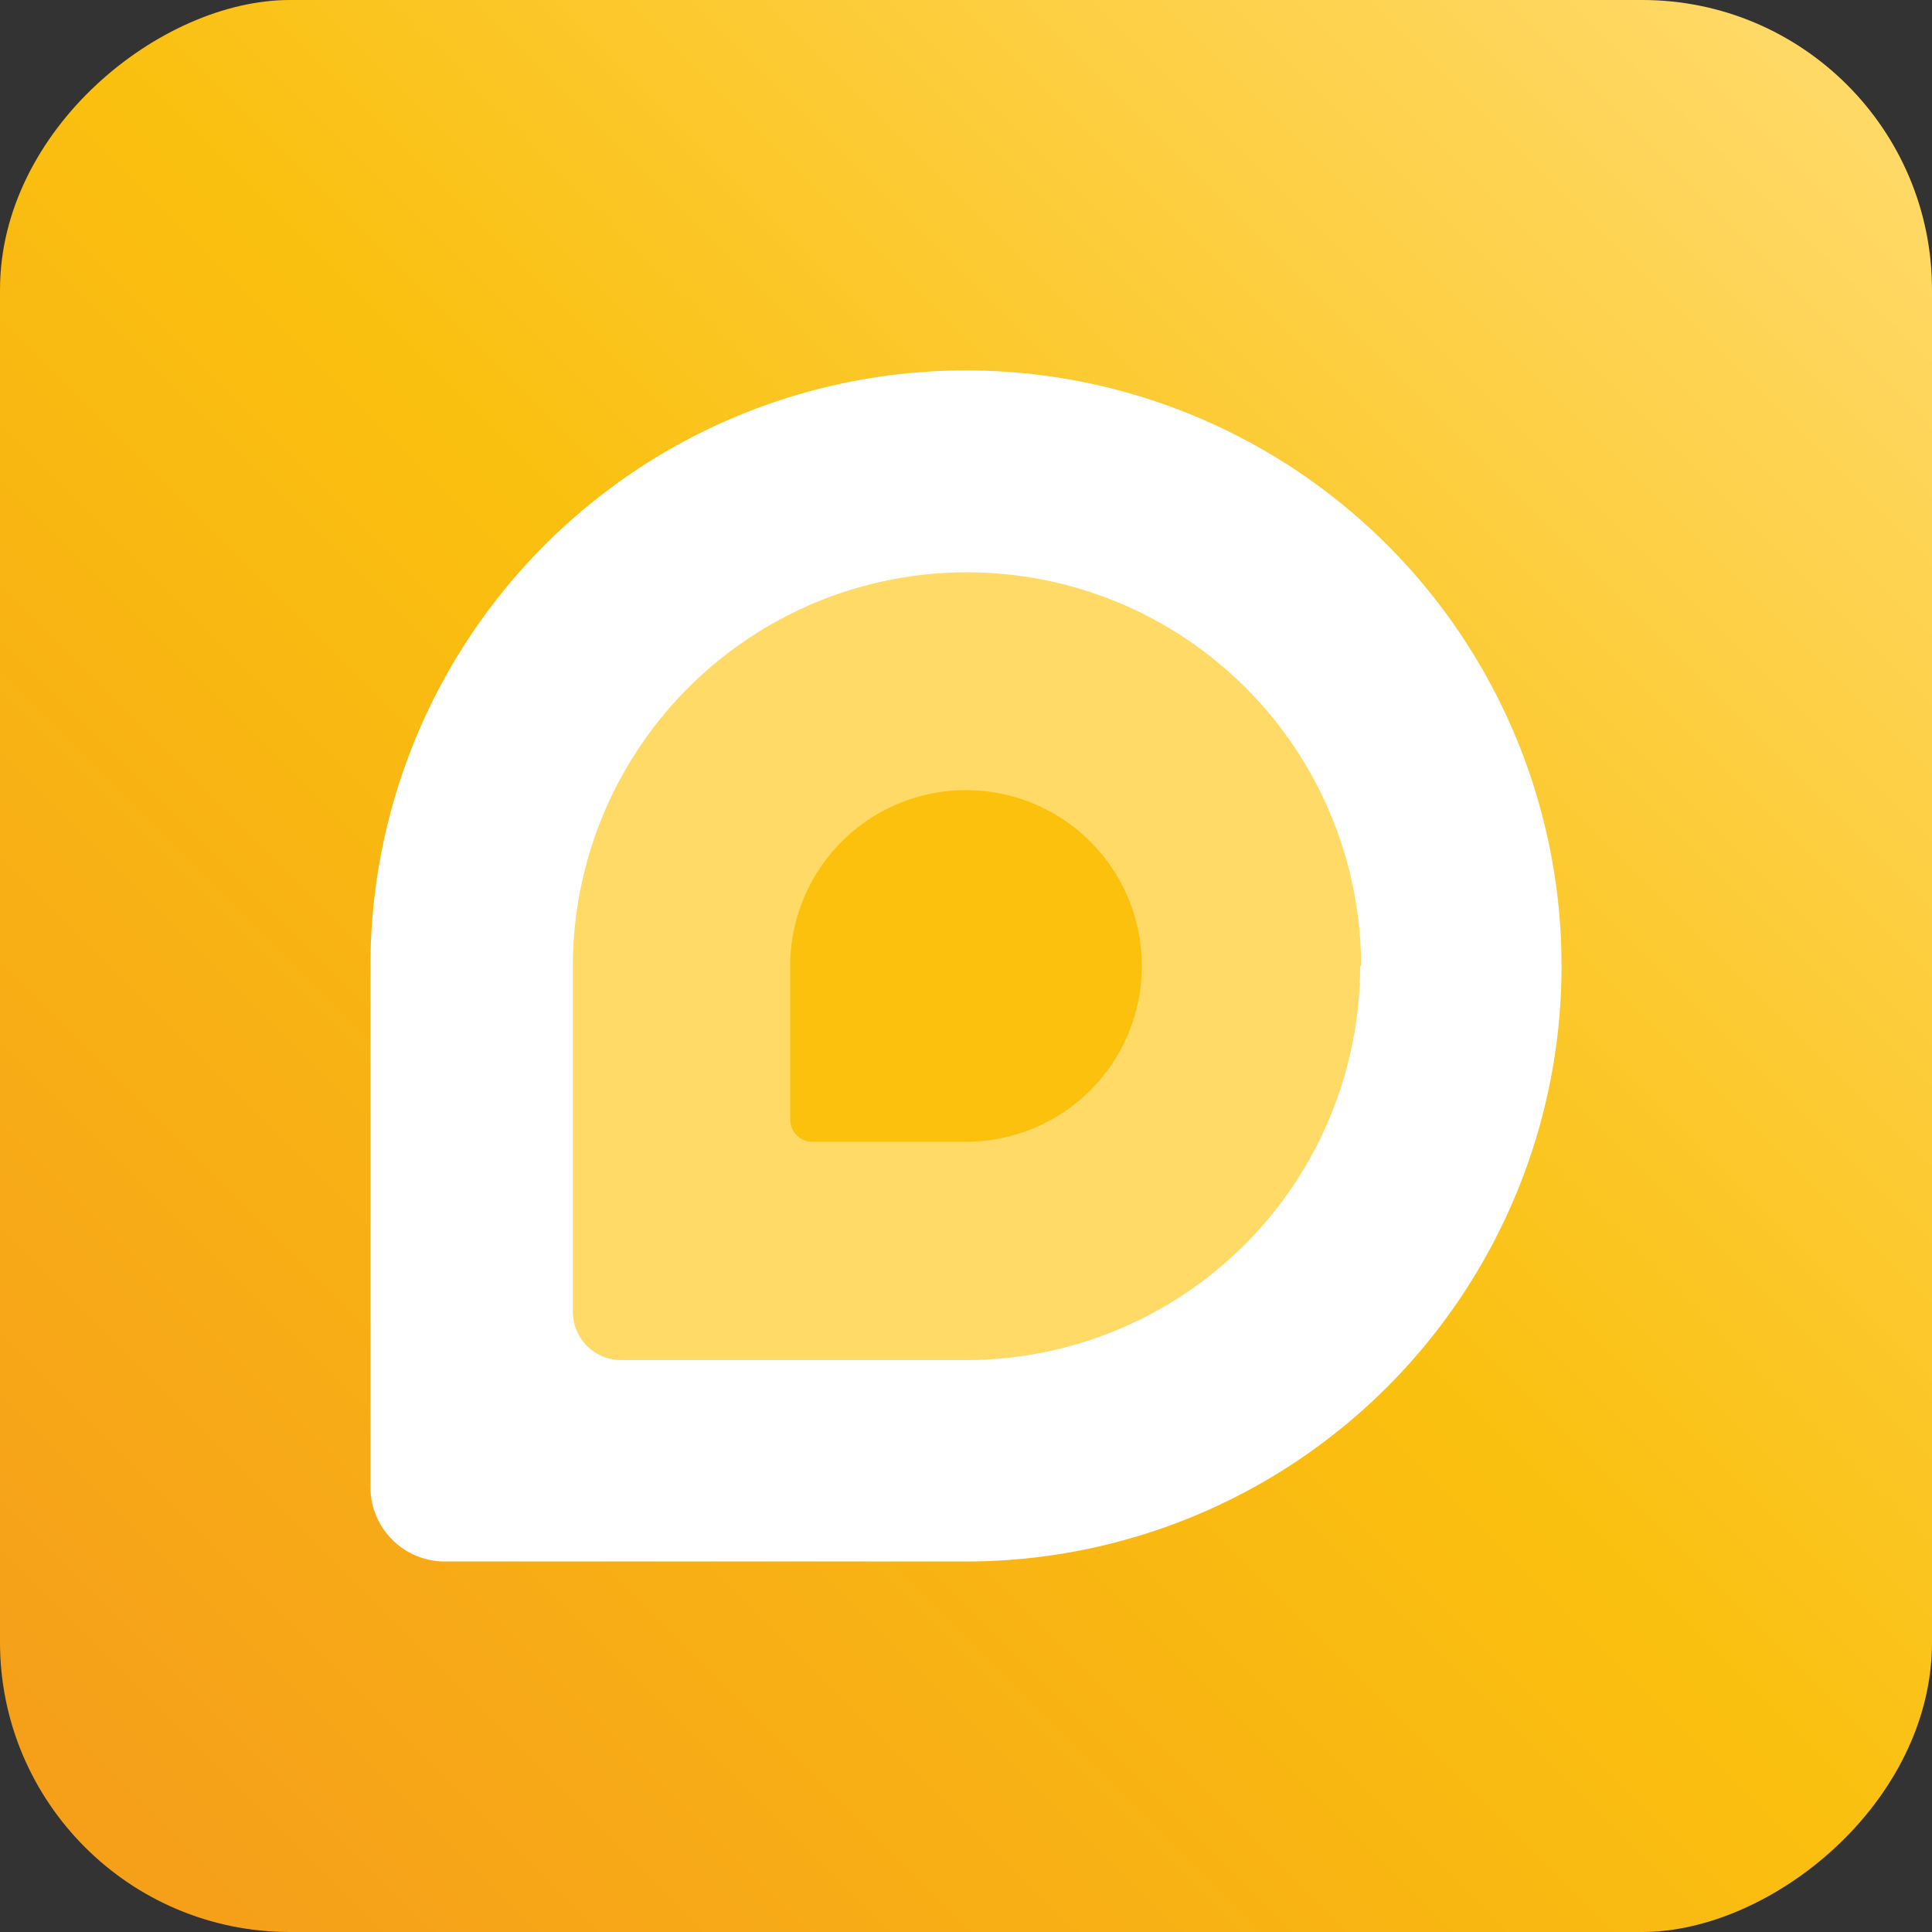
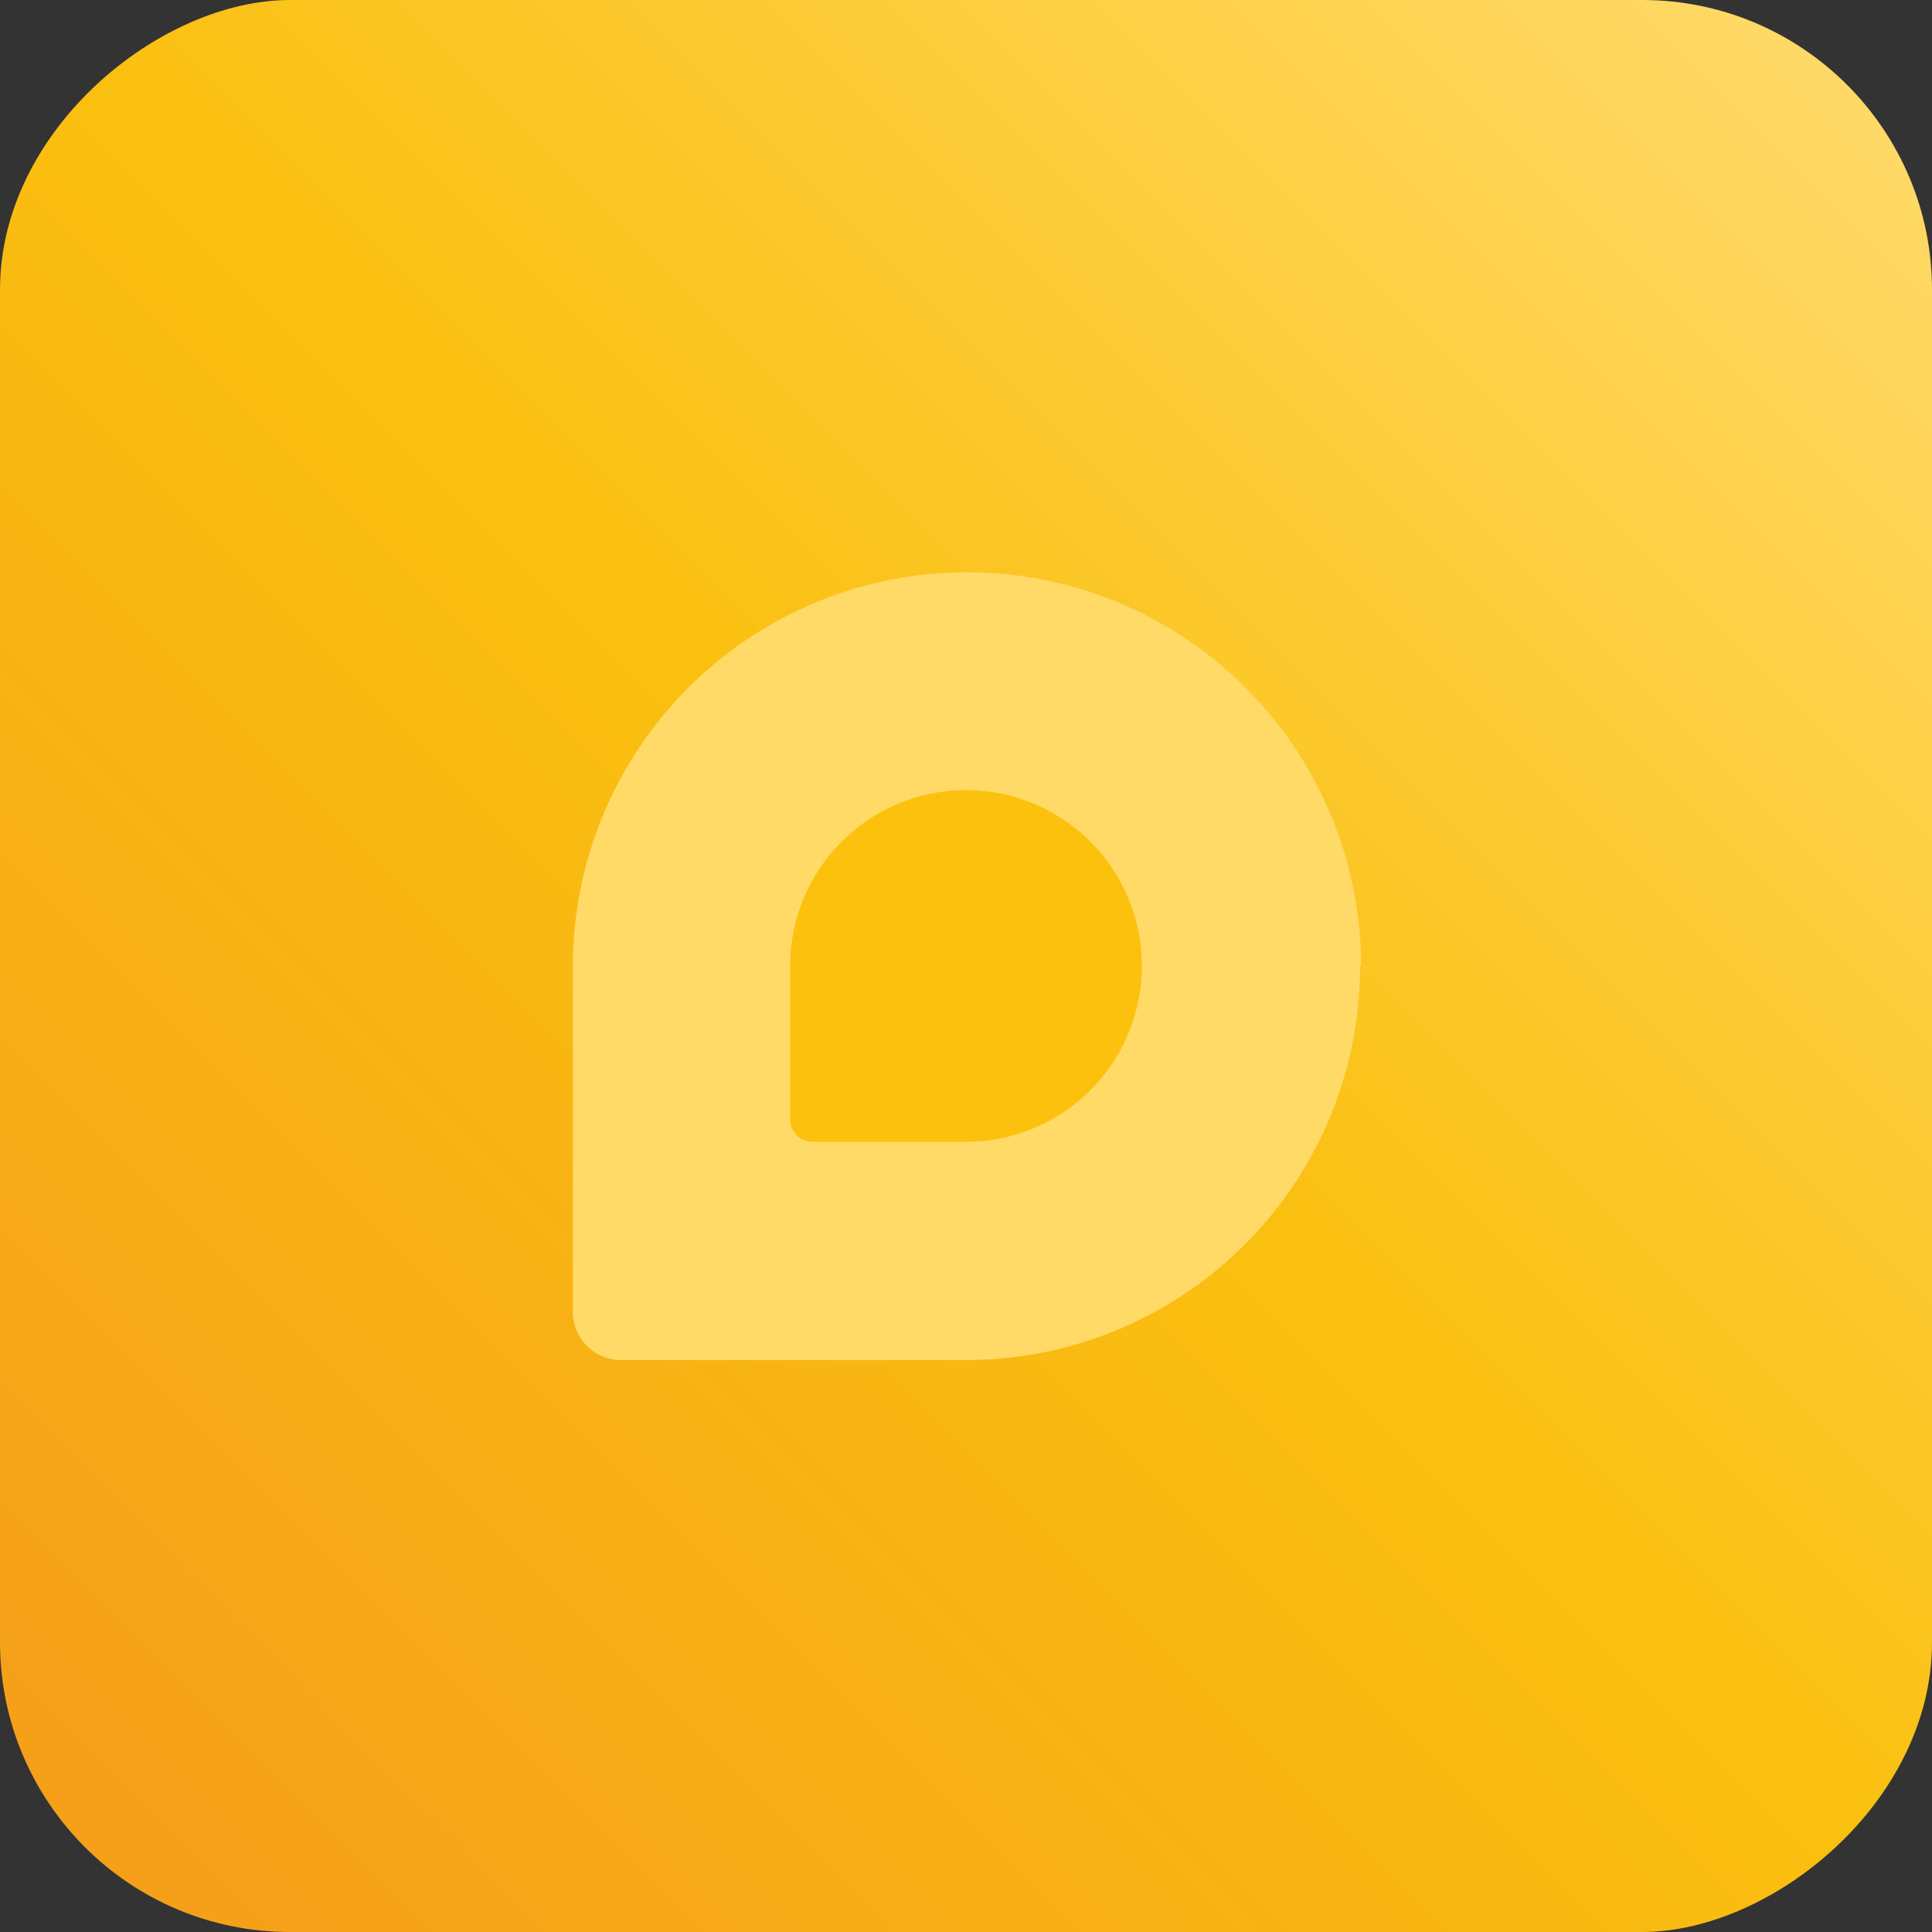
<svg xmlns="http://www.w3.org/2000/svg" width="40" height="40" viewBox="0 0 40 40">
  <rect x="0" y="0" width="40" height="40" fill="#333333" stroke="none" />
  <defs>
    <linearGradient id="linear-gradient" x1="0.068" y1="0.068" x2="0.947" y2="0.947" gradientUnits="objectBoundingBox">
      <stop offset="0" stop-color="#f6a01a" />
      <stop offset="0.5" stop-color="#fac00f" />
      <stop offset="1" stop-color="#ffd966" />
    </linearGradient>
  </defs>
  <g id="Group_8220" data-name="Group 8220" transform="translate(15417 14671.45)">
    <rect id="Retângulo_1302" data-name="Retângulo 1302" width="40" height="40" rx="6" transform="translate(-15417 -14631.45) rotate(-90)" fill="url(#linear-gradient)" />
-     <path id="Caminho_763" data-name="Caminho 763" d="M32.33,121.55A12.33,12.33,0,0,1,20,133.88H9.21a1.54,1.54,0,0,1-1.54-1.53v-10.8a12.33,12.33,0,0,1,24.66,0Z" transform="translate(-15417 -14773.001)" fill="#fff" />
    <path id="Caminho_764" data-name="Caminho 764" d="M28.16,121.55A8.16,8.16,0,0,1,20,129.71H12.86a1,1,0,0,1-1-1v-7.15a8.16,8.16,0,0,1,16.32,0Z" transform="translate(-15417 -14773.001)" fill="#ffda66" />
    <path id="Caminho_765" data-name="Caminho 765" d="M23.64,121.55A3.64,3.64,0,0,1,20,125.19H16.82a.46.46,0,0,1-.46-.46v-3.18a3.64,3.64,0,0,1,7.28,0Z" transform="translate(-15417 -14773.001)" fill="#fcc10c" />
  </g>
</svg>